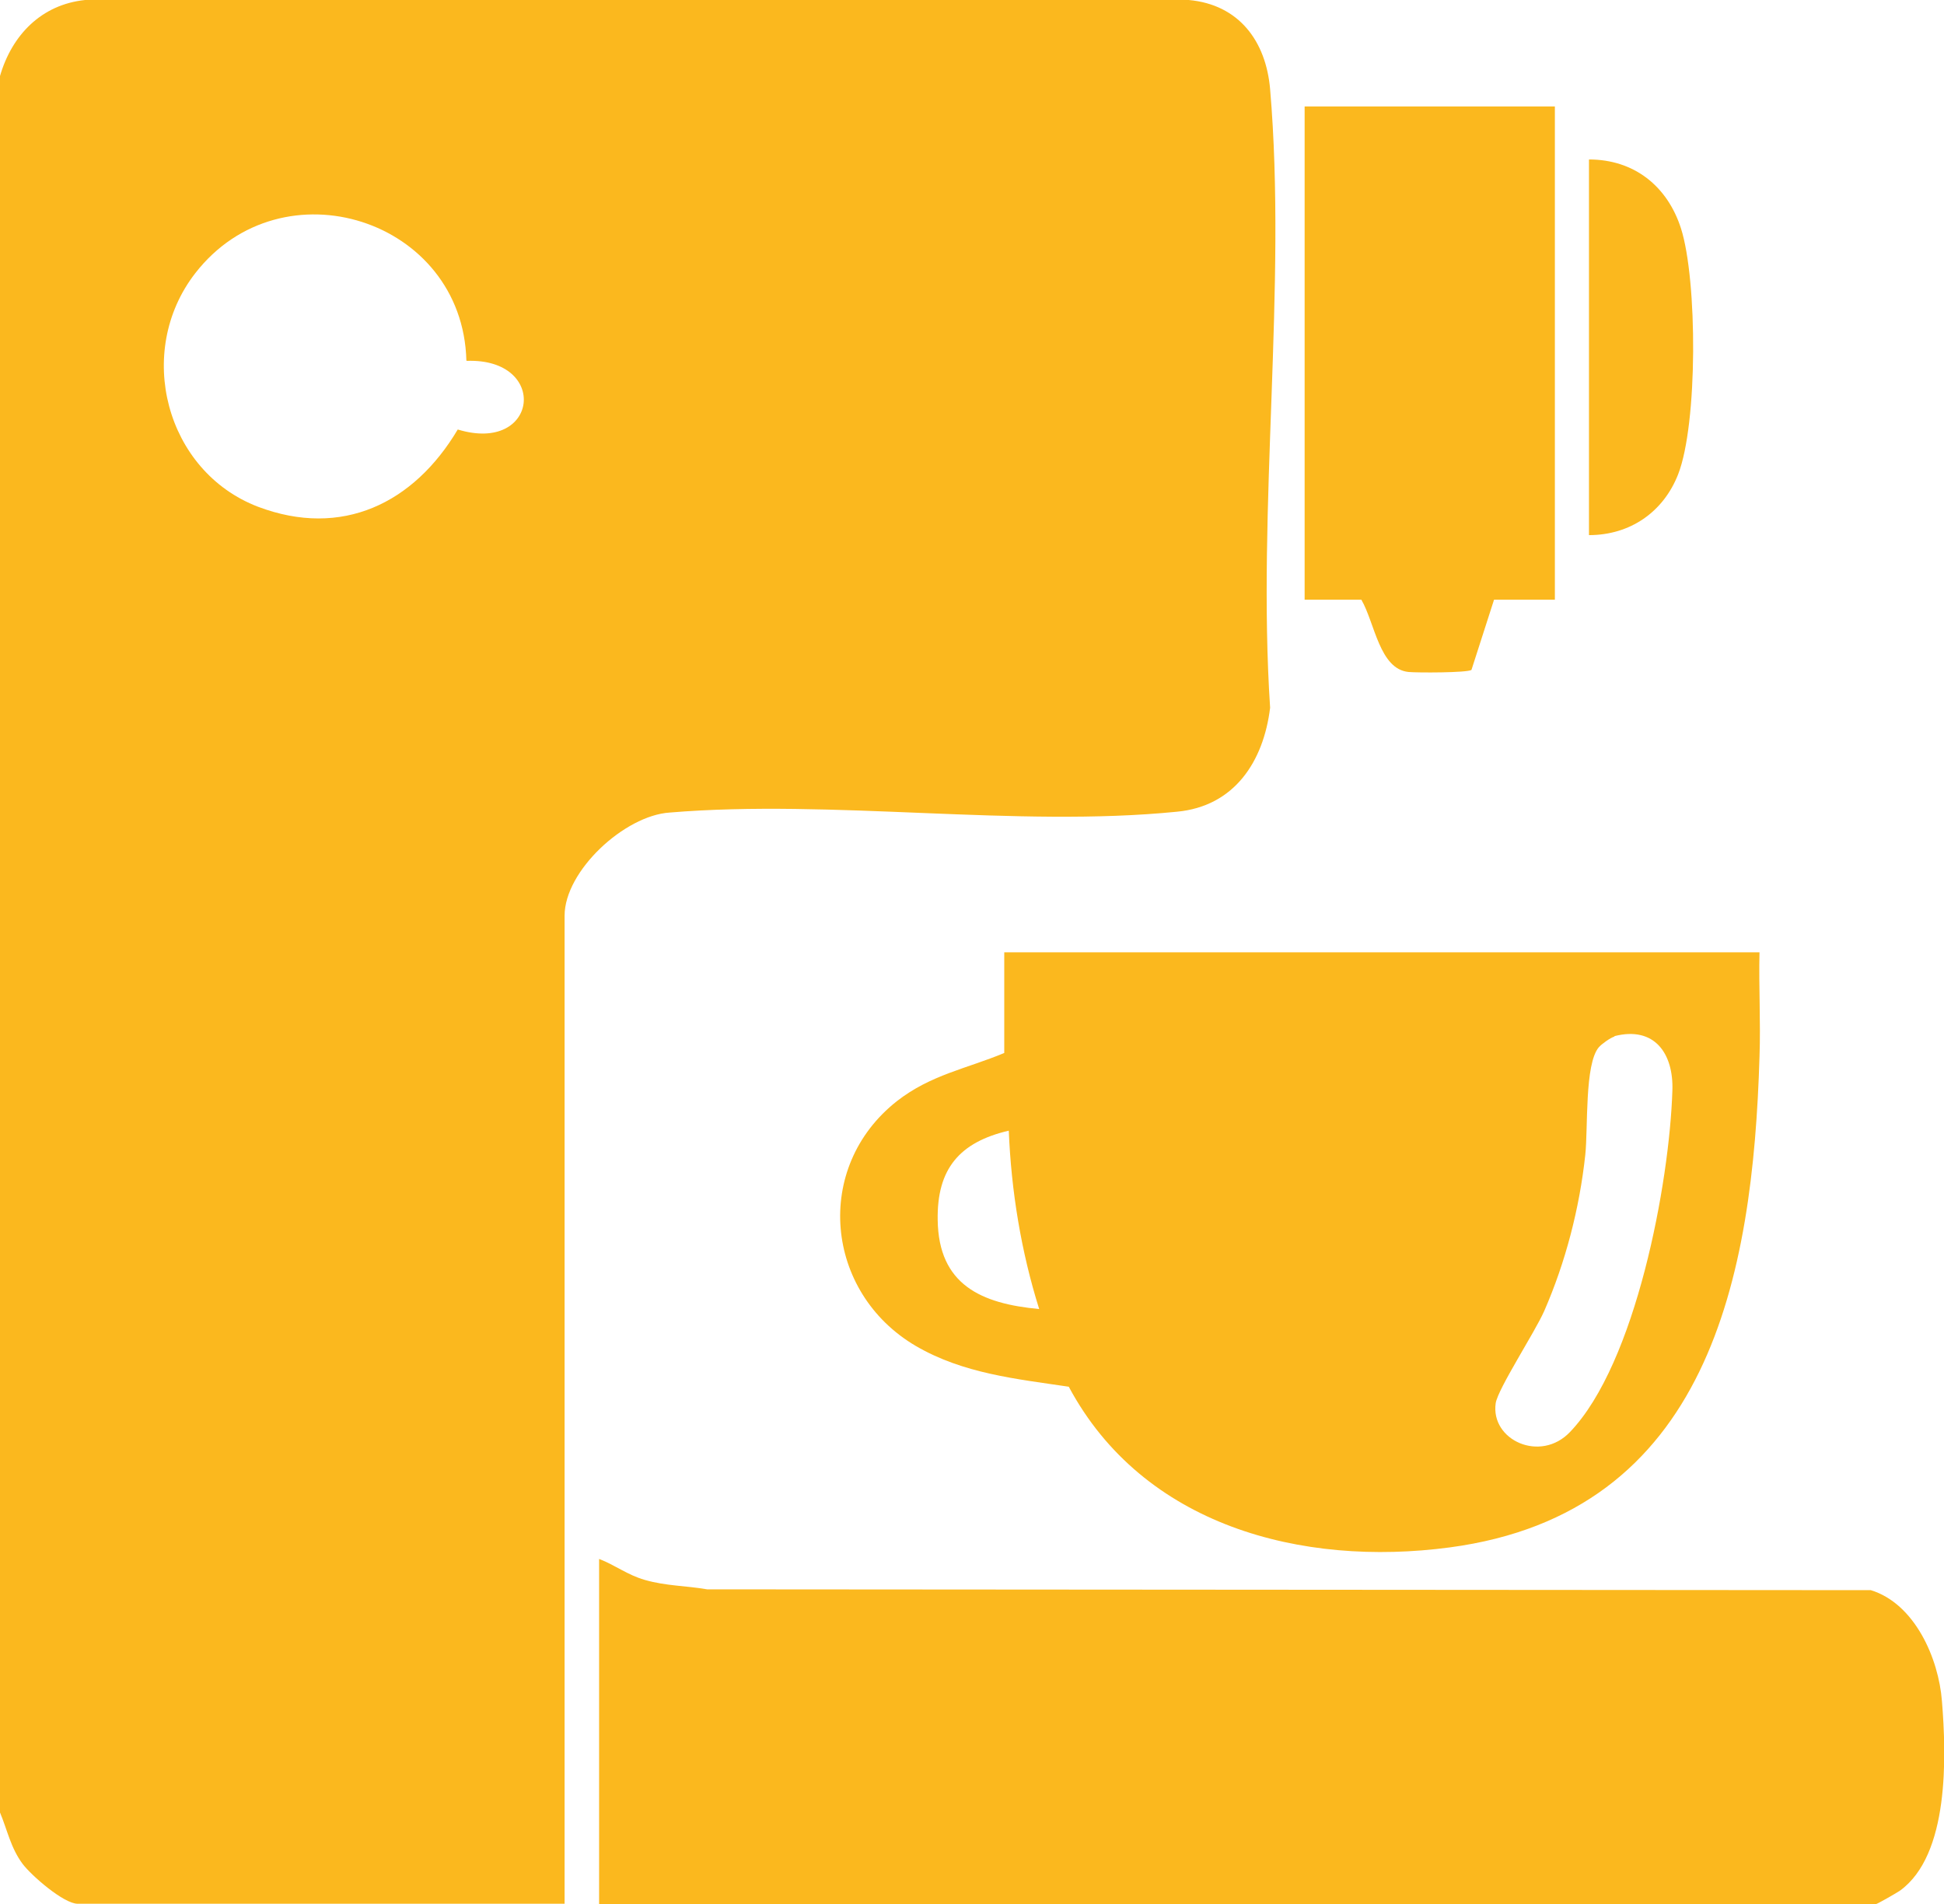
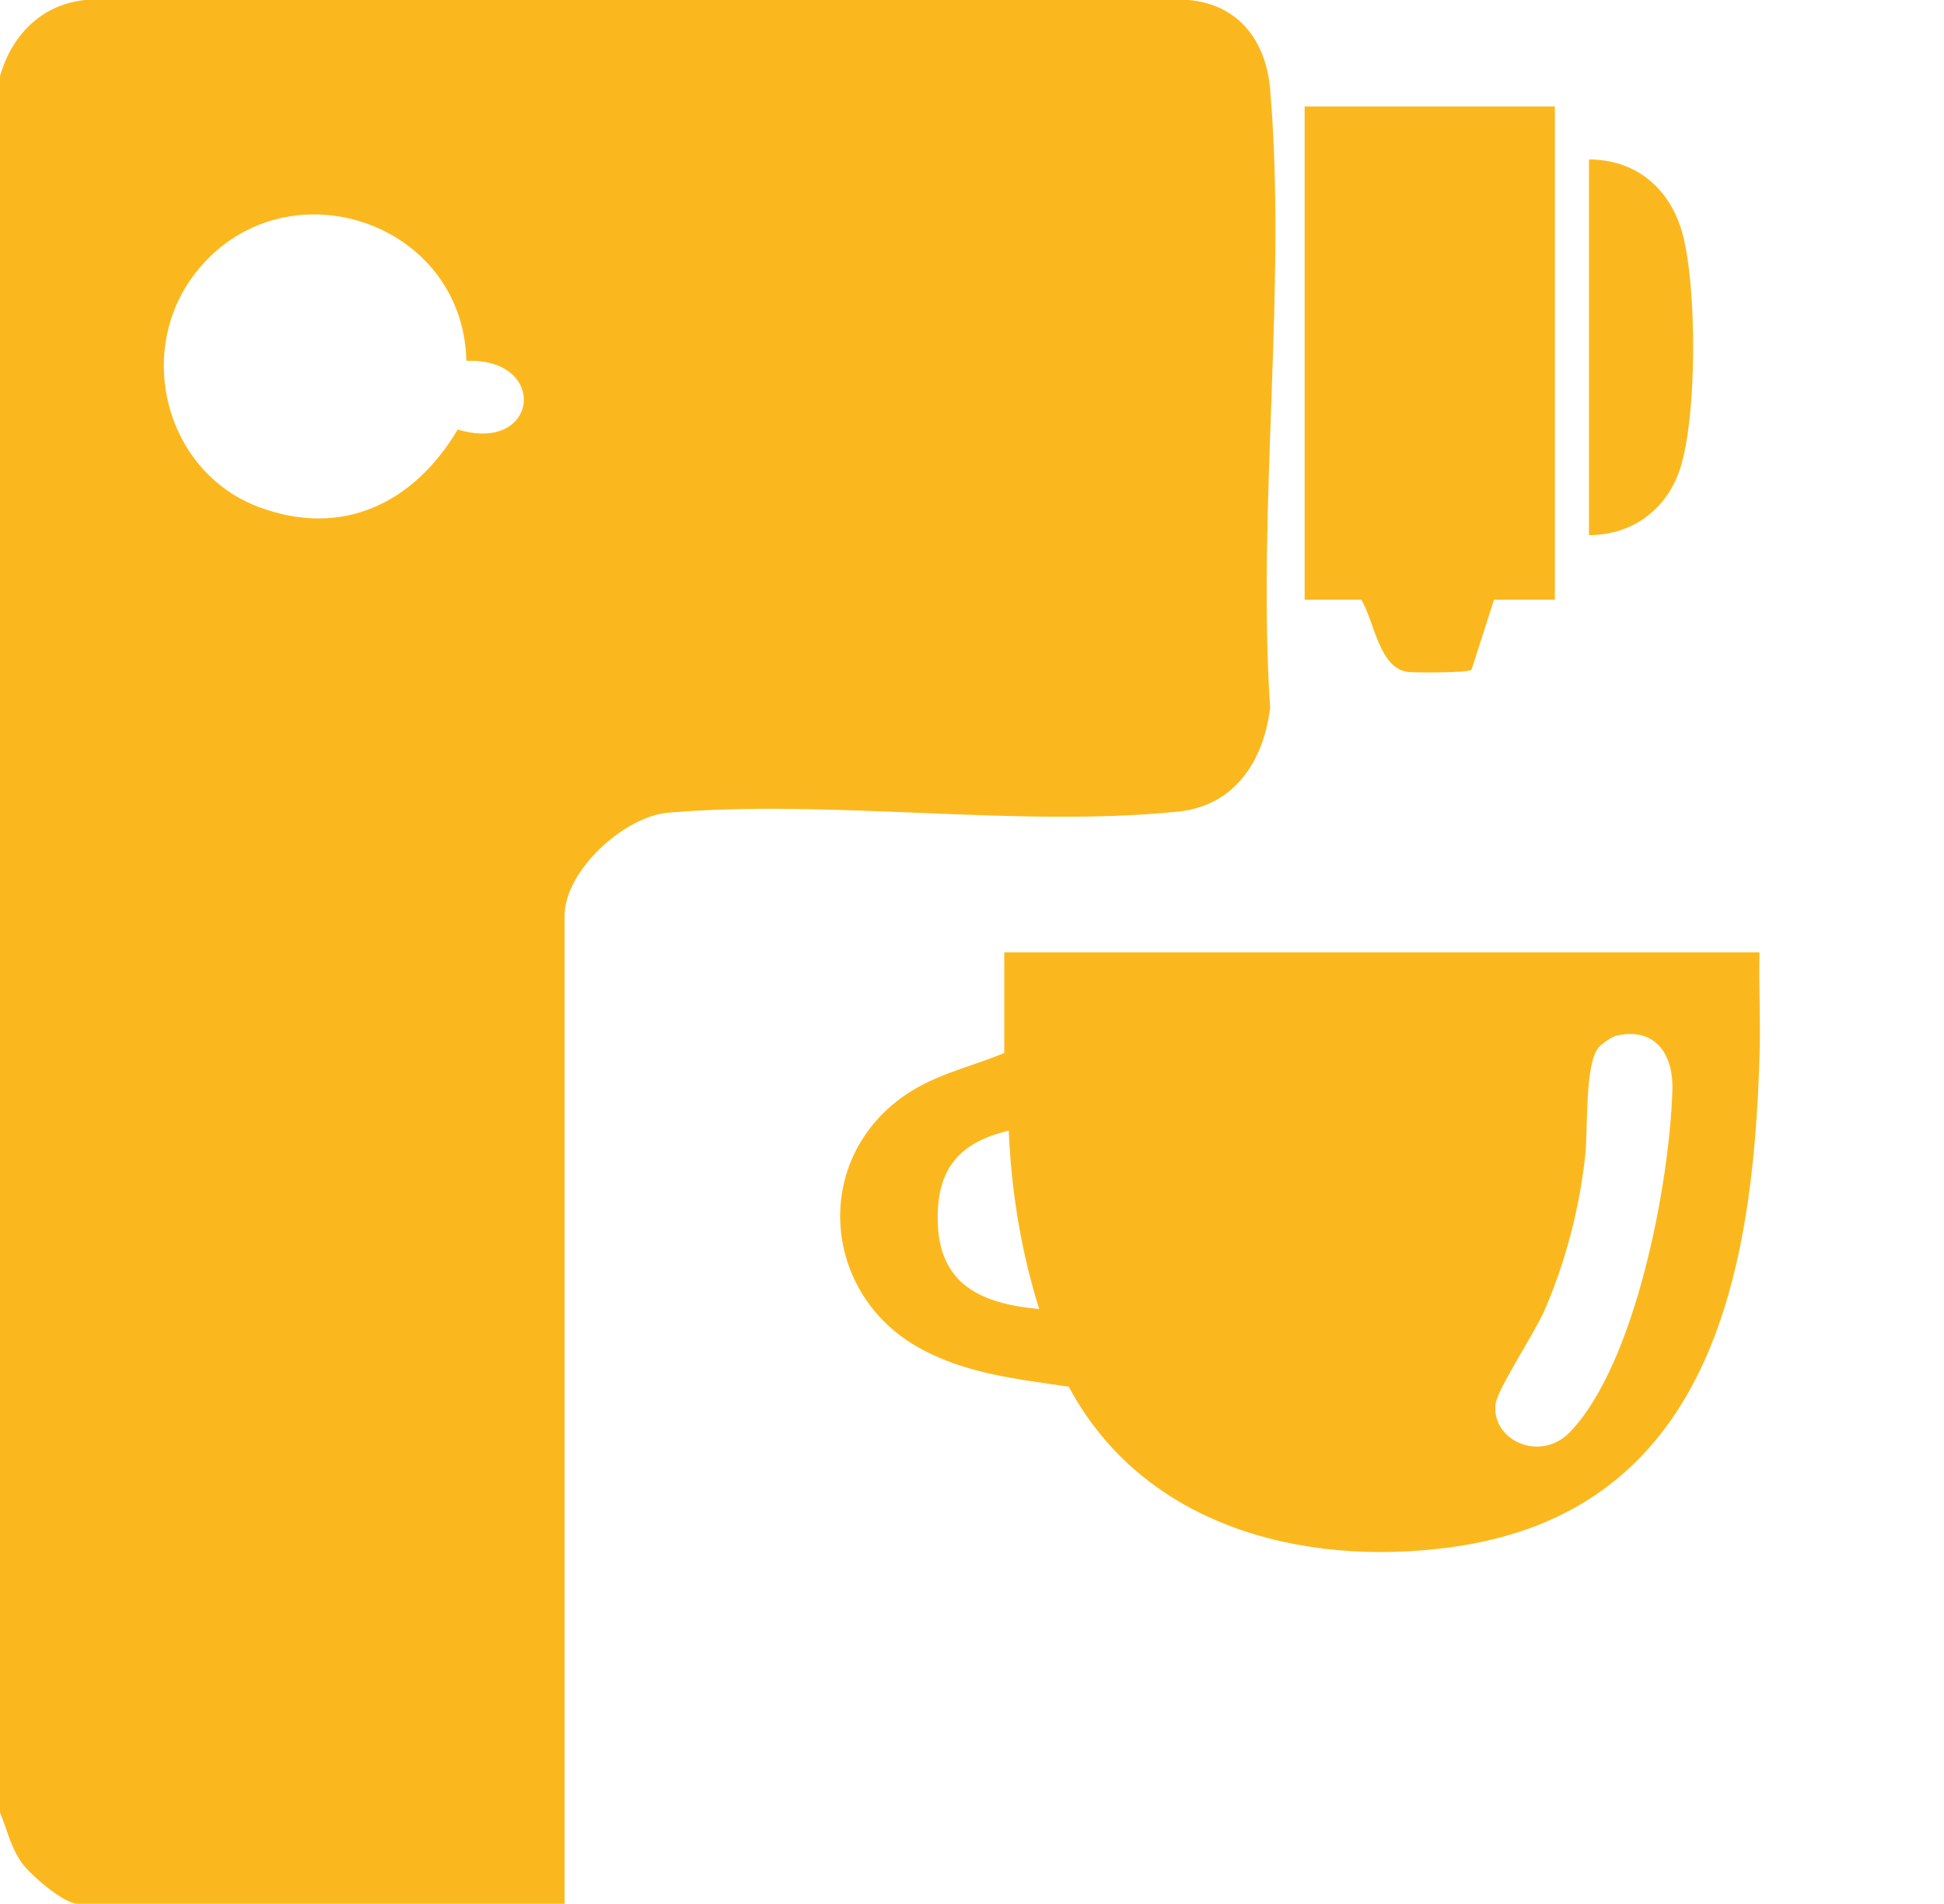
<svg xmlns="http://www.w3.org/2000/svg" id="Camada_1" data-name="Camada 1" viewBox="0 0 47.31 46.33">
  <defs>
    <style>
      .cls-1 {
        fill: #fbb81e;
      }
    </style>
  </defs>
  <path class="cls-1" d="M0,1.85C.29.85,1.01.11,2.07,0h26.86c1.22.11,1.88,1,1.98,2.17.41,4.8-.32,10.19,0,15.05-.16,1.31-.87,2.4-2.27,2.53-3.9.39-8.38-.31-12.34.02-1.1.07-2.56,1.42-2.56,2.51v24.04H1.89c-.34,0-1.13-.69-1.34-.97-.29-.39-.37-.82-.55-1.25V1.85ZM11.35,8.77c-.09-3.44-4.49-4.84-6.6-2.12-1.48,1.91-.72,4.82,1.53,5.68,2.04.77,3.79-.08,4.86-1.88,1.97.6,2.23-1.74.22-1.67Z" />
-   <path class="cls-1" d="M14.58,46.33v-8.4c.39.15.69.39,1.11.51.52.15,1,.14,1.52.23l28.32.02c1.07.33,1.65,1.66,1.73,2.7.11,1.35.18,3.74-1.02,4.61-.07.05-.56.33-.59.33H14.58Z" />
  <path class="cls-1" d="M42.82,23.17c-.02.84.03,1.7,0,2.54-.16,5.37-1.24,11.1-7.54,11.94-3.61.48-7.46-.53-9.27-3.91-1.28-.19-2.57-.32-3.72-.99-2.22-1.3-2.51-4.35-.46-5.96.82-.64,1.7-.79,2.61-1.17v-2.45h18.37ZM39.29,25.22c-.1.03-.31.18-.38.26-.35.41-.26,1.97-.33,2.62-.14,1.3-.48,2.61-1,3.8-.23.52-1.12,1.88-1.18,2.24-.13.9,1.09,1.46,1.81.7,1.6-1.67,2.42-6.05,2.49-8.31.03-.89-.43-1.57-1.41-1.32ZM24.55,27.51c-1.2.28-1.75.93-1.73,2.17.02,1.58,1.06,2.04,2.47,2.17-.44-1.4-.68-2.87-.74-4.34Z" />
  <path class="cls-1" d="M37.84,2.59v12h-1.48l-.55,1.71c-.11.07-1.31.07-1.53.05-.71-.07-.82-1.19-1.15-1.76h-1.38V2.59h6.09Z" />
  <path class="cls-1" d="M38.67,13.02V3.88c1.1,0,1.91.65,2.24,1.68.4,1.26.41,4.75-.07,5.98-.36.92-1.17,1.48-2.17,1.48Z" />
</svg>